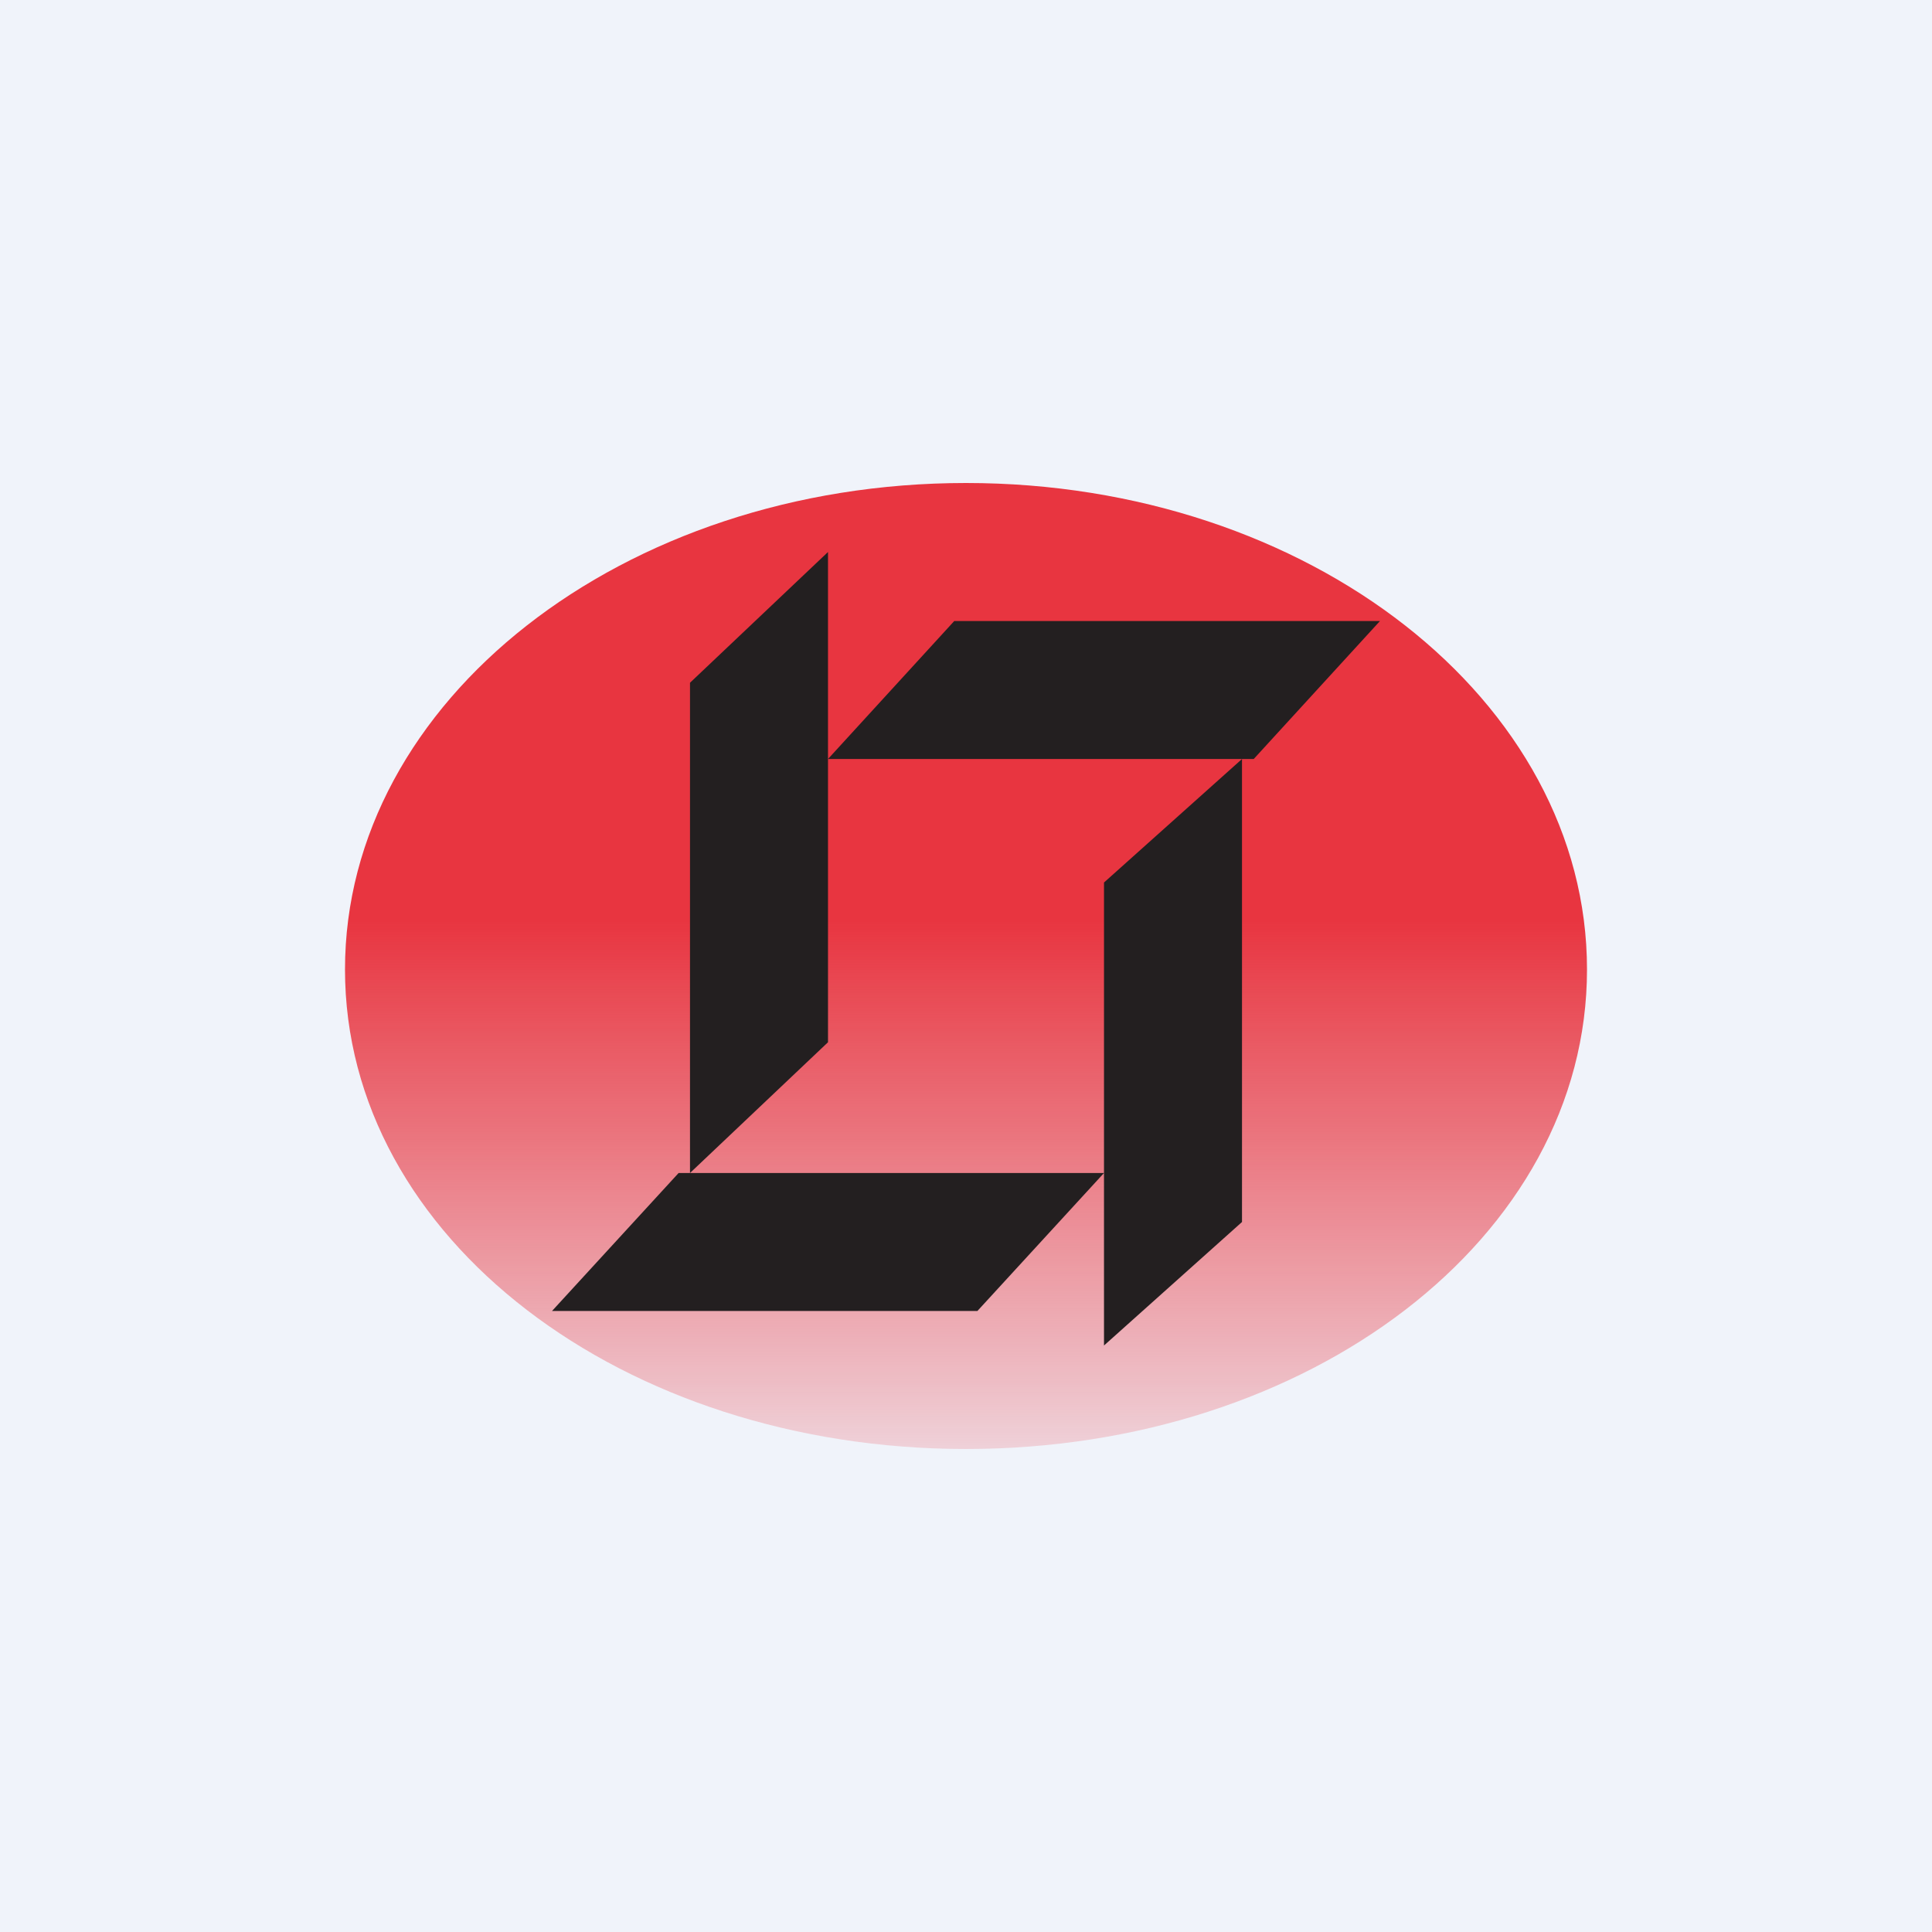
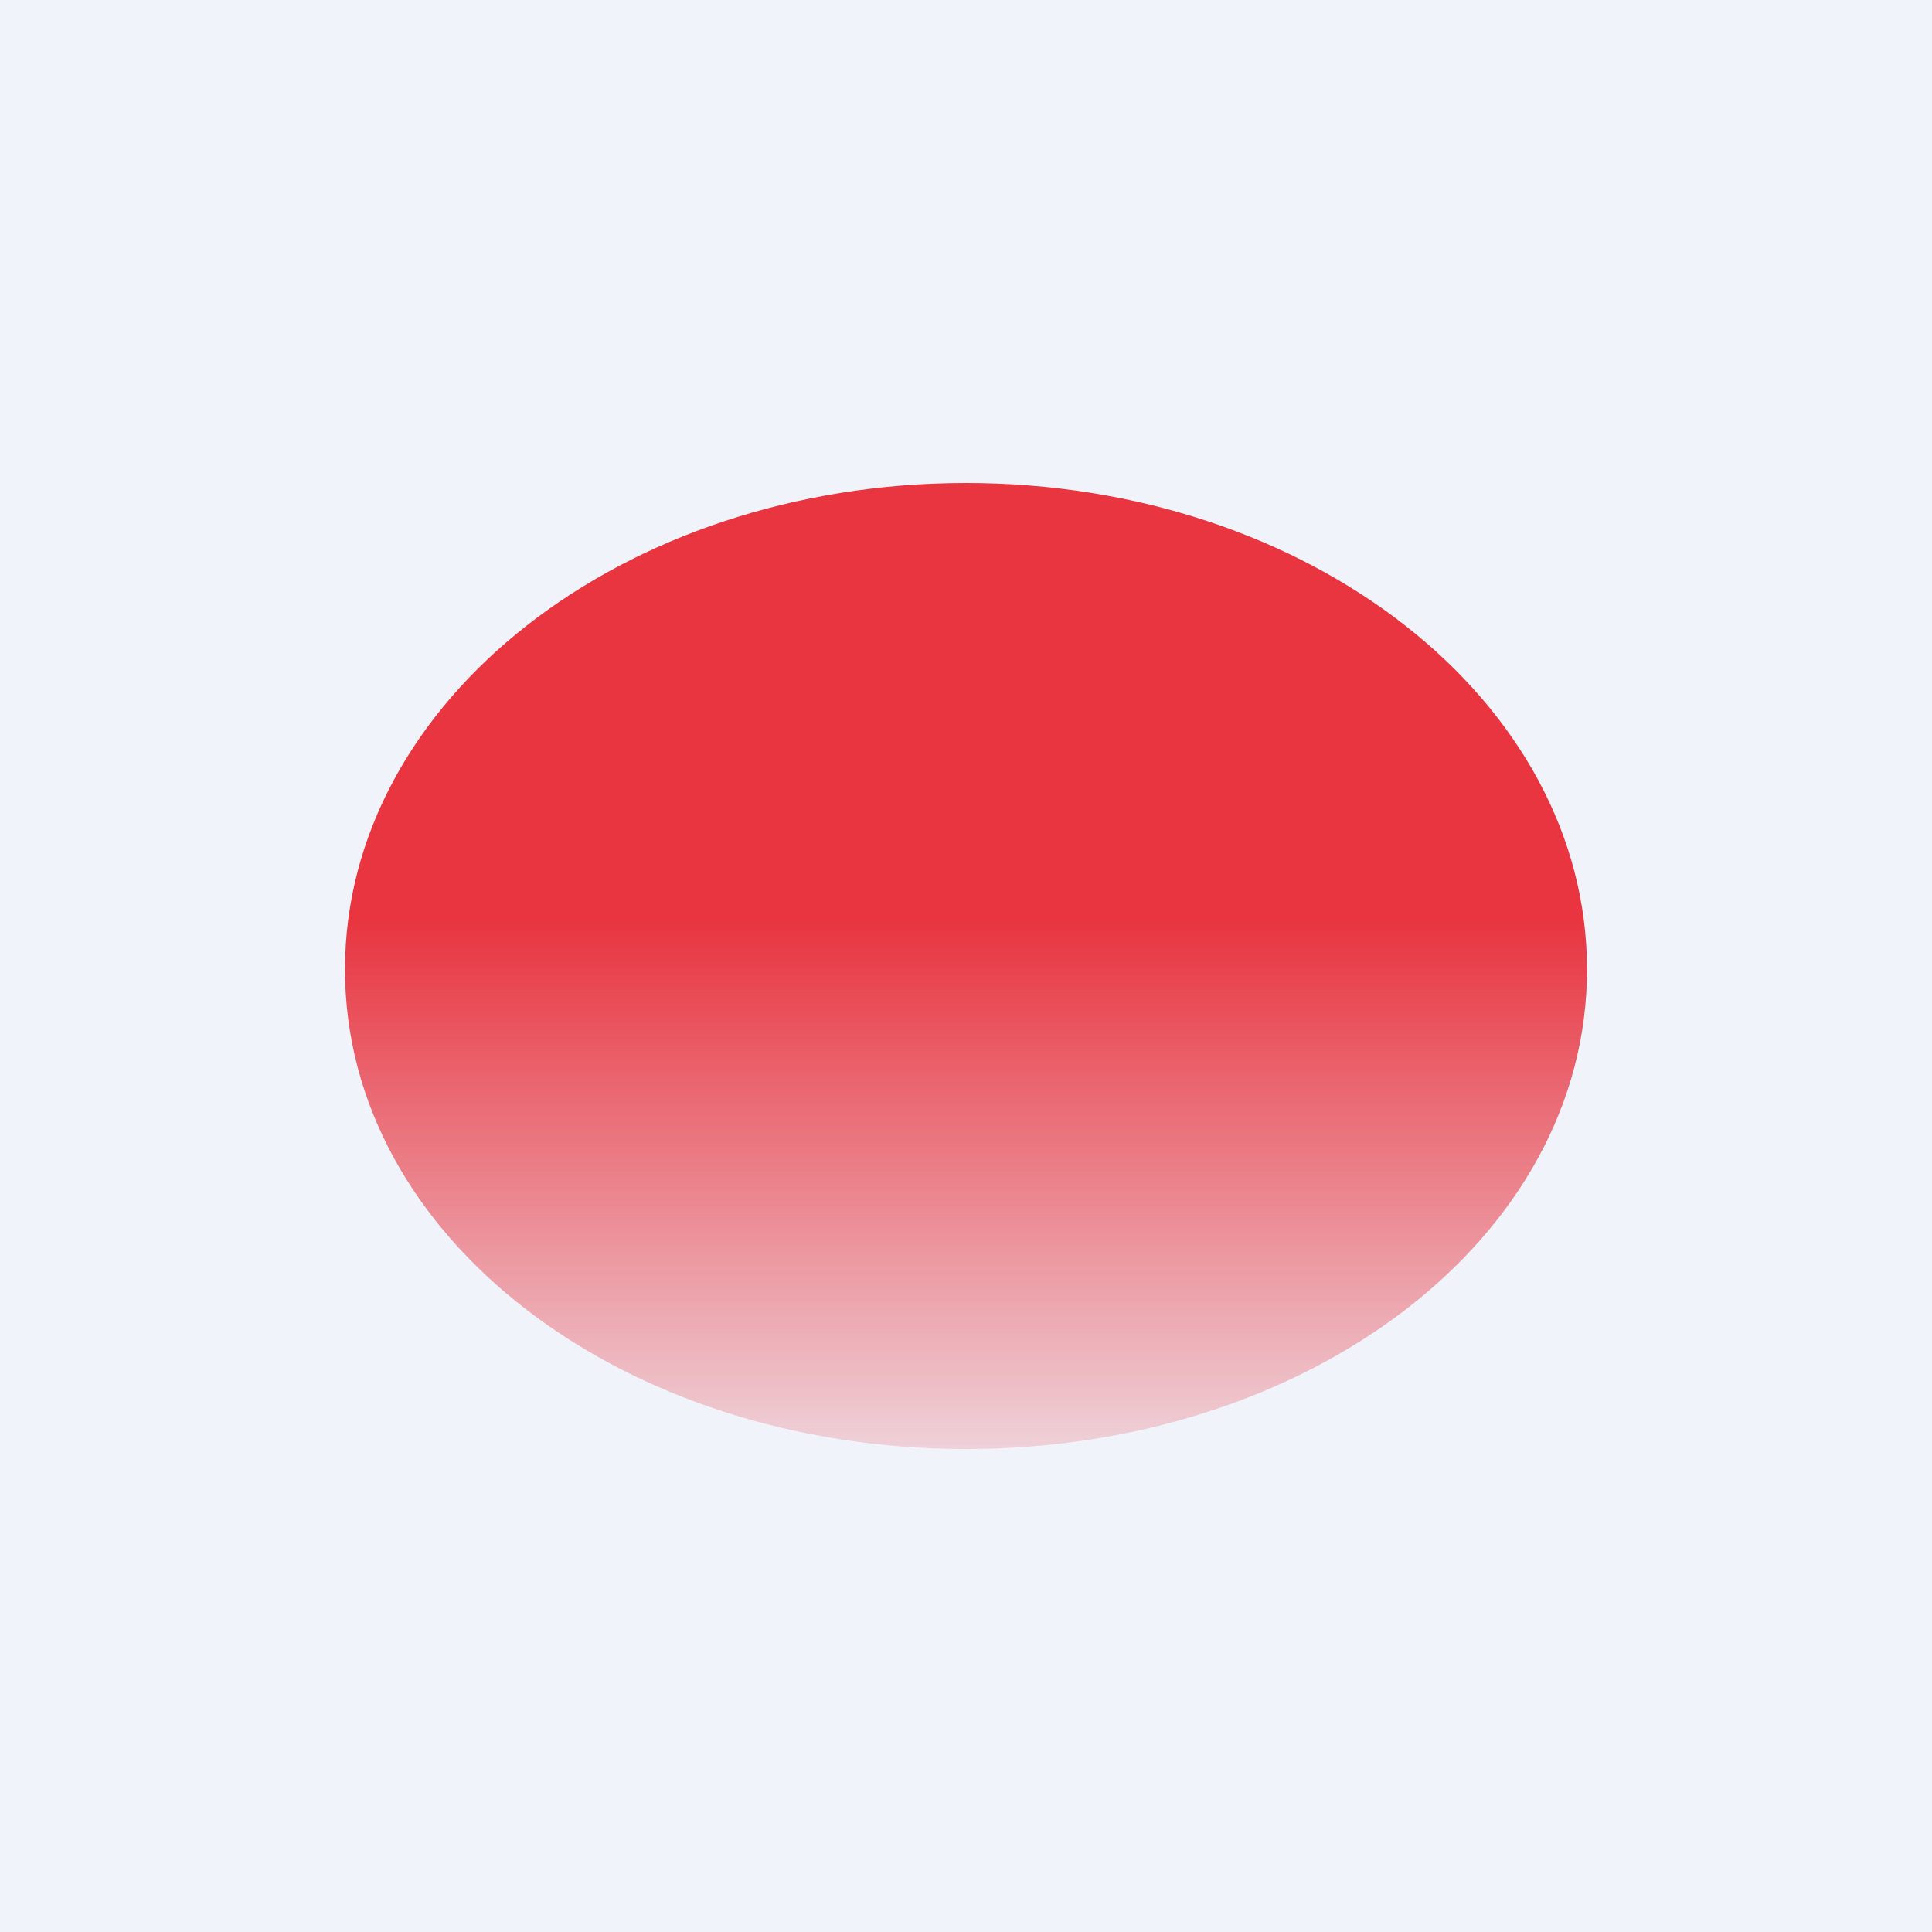
<svg xmlns="http://www.w3.org/2000/svg" width="56" height="56" viewBox="0 0 56 56">
-   <path fill="#F0F3FA" d="M0 0h56v56H0z" />
+   <path fill="#F0F3FA" d="M0 0h56v56H0" />
  <path d="M46 28.1C46 35.89 37.94 42 28 42s-18-6.11-18-13.9S18.06 14 28 14s18 6.31 18 14.1Z" fill="url(#a)" />
-   <path d="M20 19.79 24 16v14.21L20 34V19.79ZM32 25.58 36 22v13.42L32 39V25.58ZM28.33 38 32 34H19.67L16 38h12.33ZM36.34 22 40 18H27.66L24 22h12.34Z" fill="#231F20" />
  <defs>
    <linearGradient id="a" x1="28" y1="14" x2="28" y2="42.2" gradientUnits="userSpaceOnUse">
      <stop offset=".45" stop-color="#E83540" />
      <stop offset="1" stop-color="#E83640" stop-opacity=".17" />
    </linearGradient>
  </defs>
</svg>